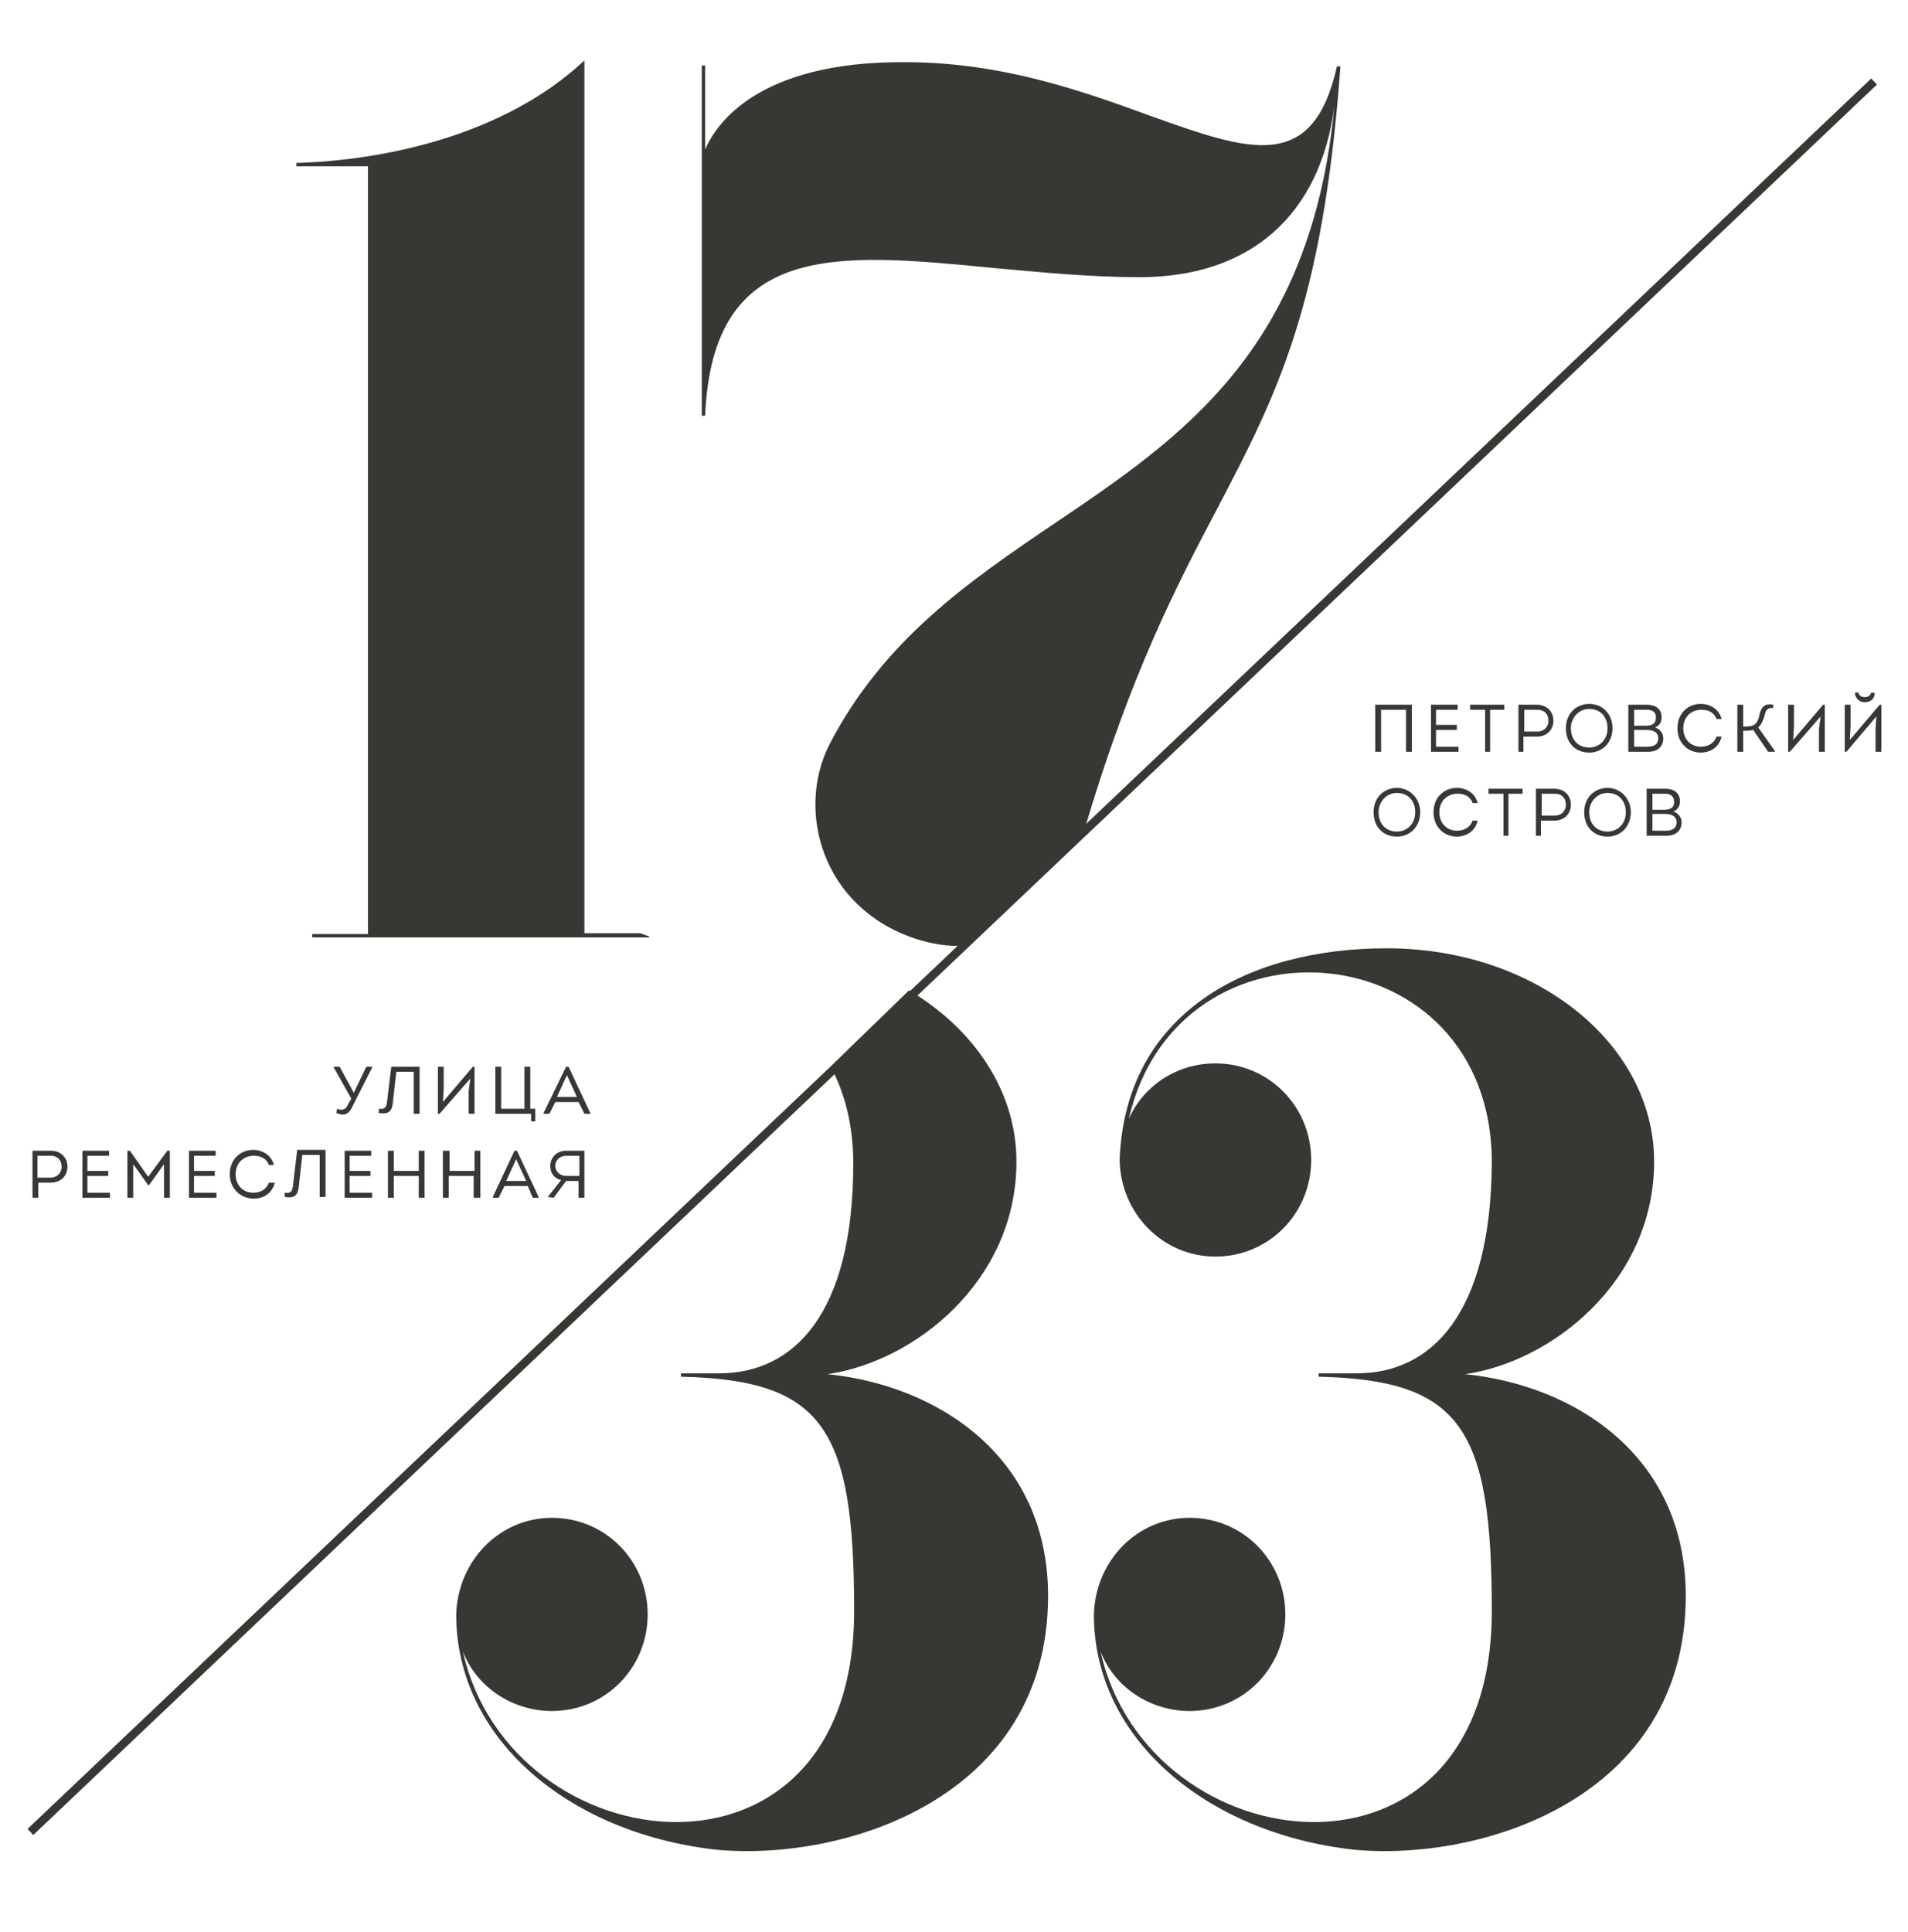
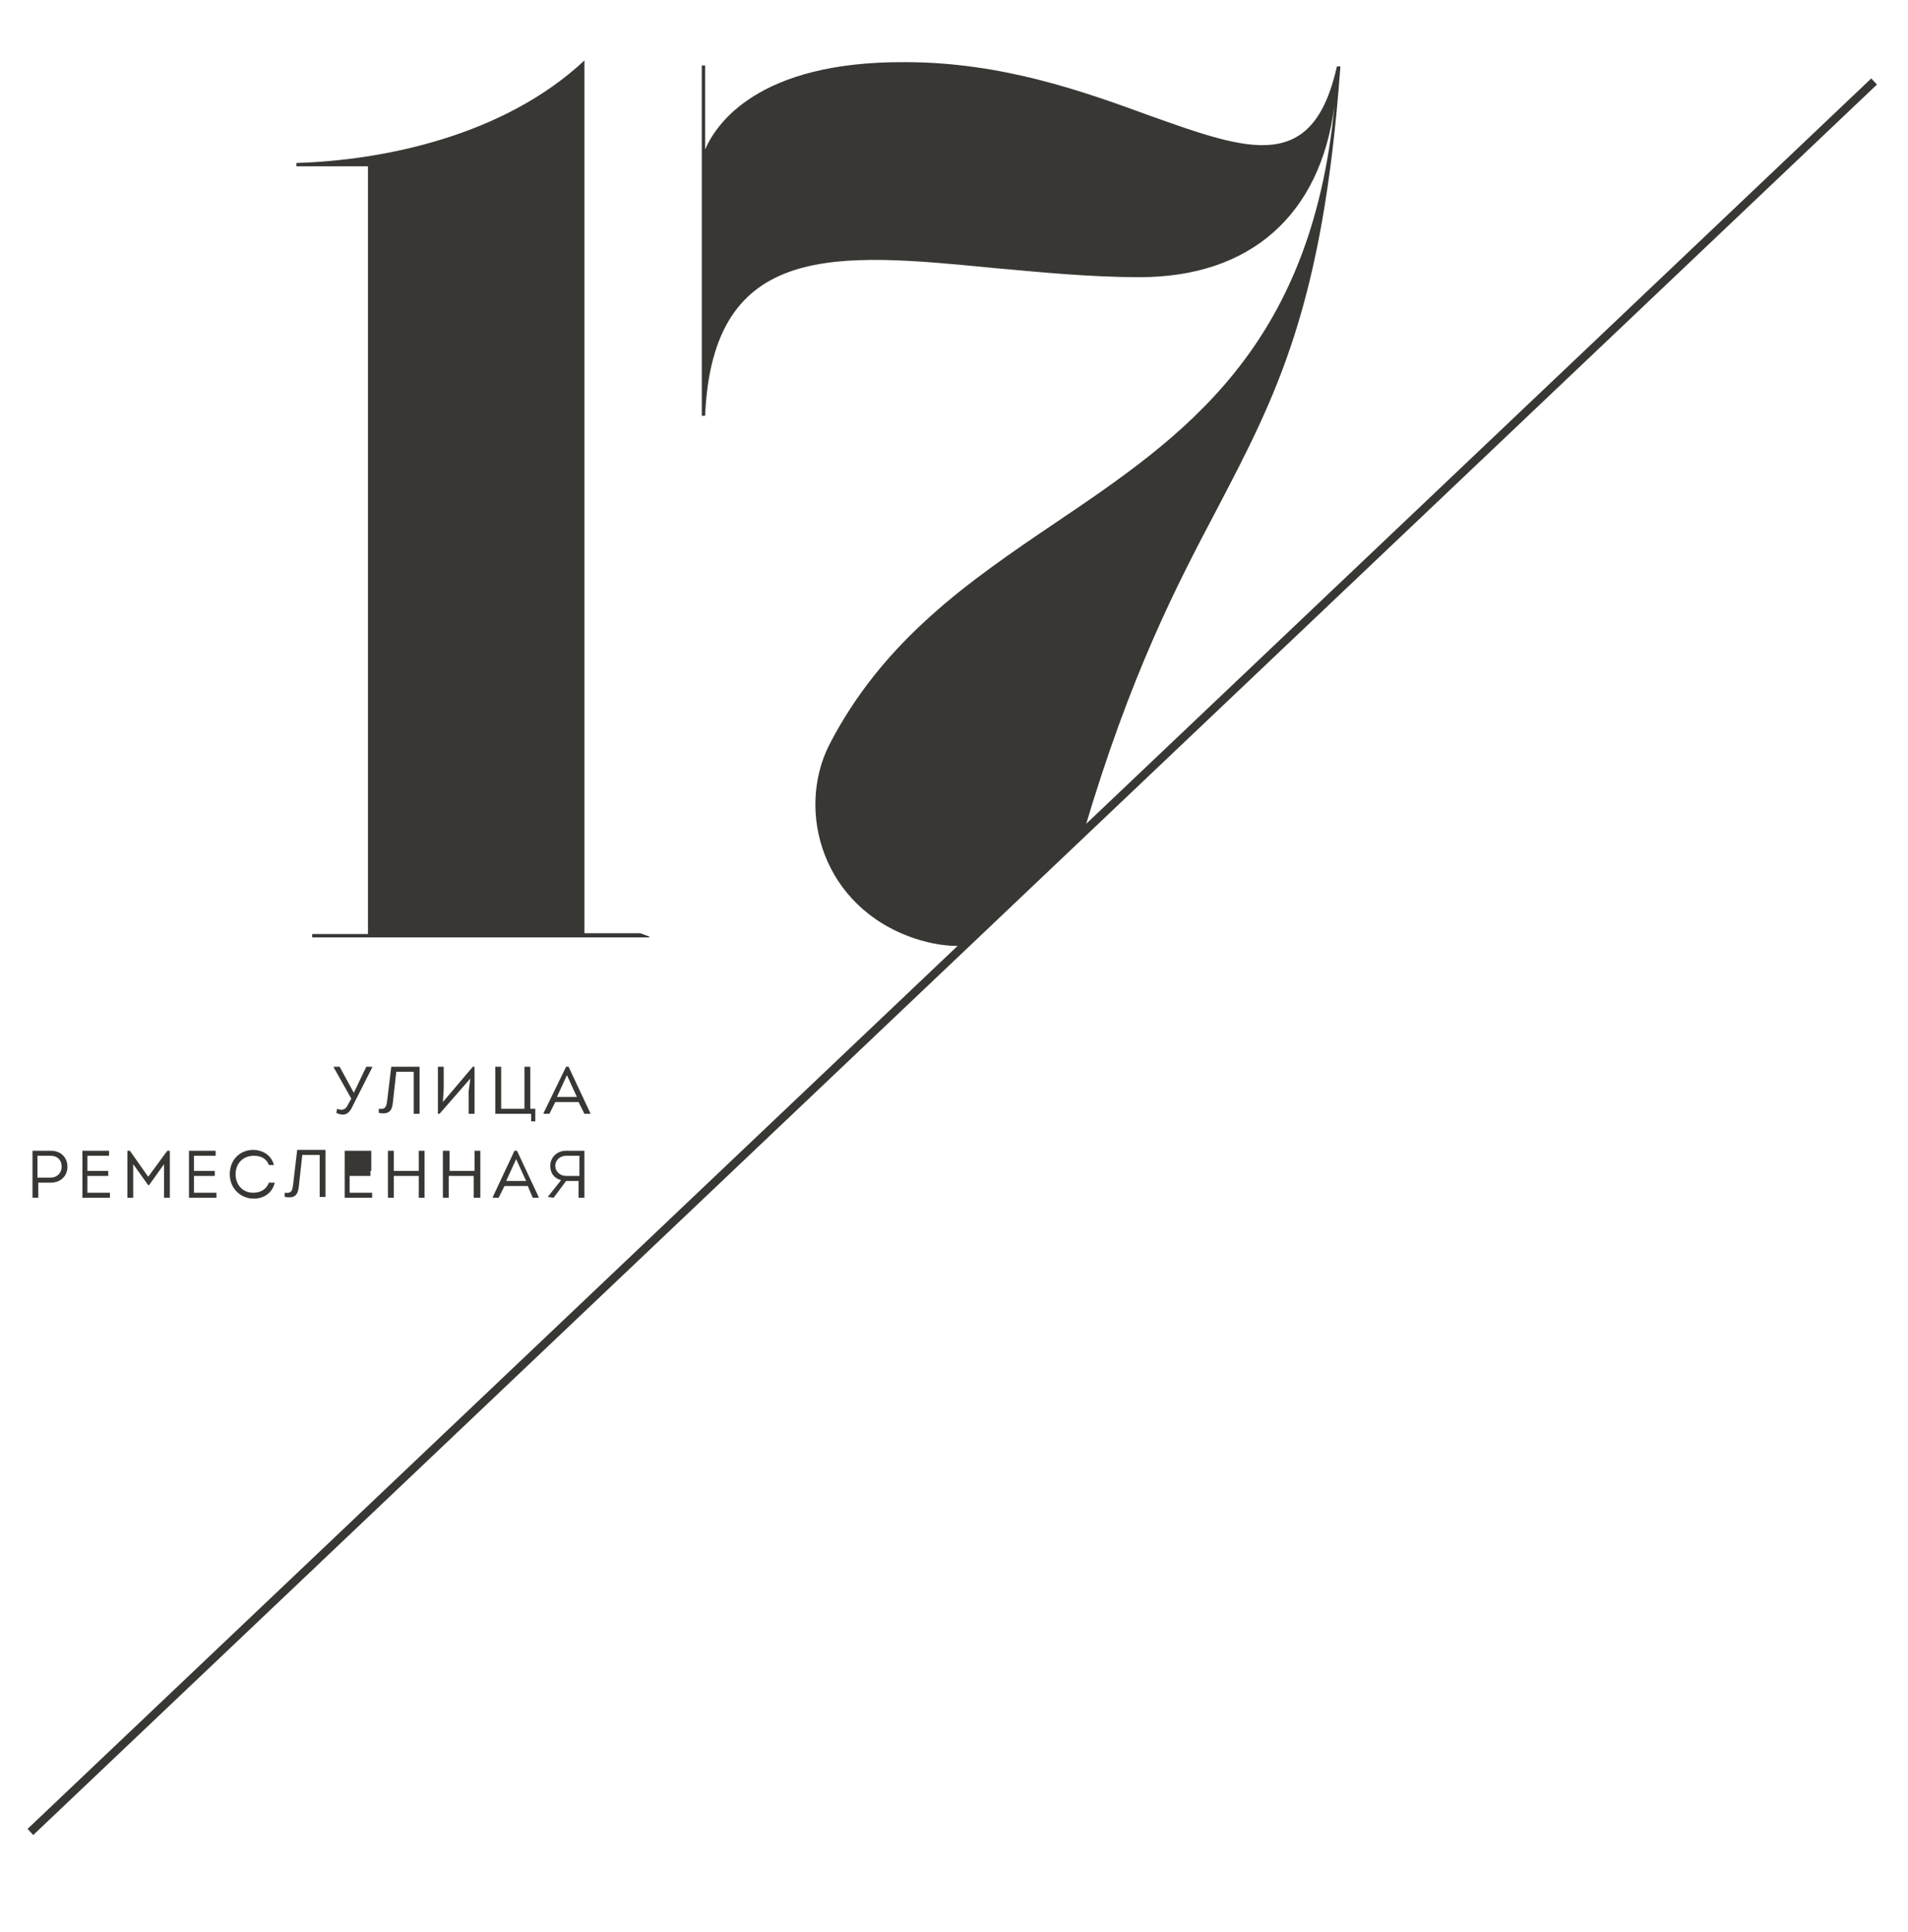
<svg xmlns="http://www.w3.org/2000/svg" width="81" height="82" viewBox="0 0 81 82" fill="none">
  <path d="M79.44 3.33L1.17 77.629L1.412 77.888L79.682 3.589L79.44 3.33Z" fill="#393734" />
-   <path d="M71.176 34.904C71.176 34.618 70.929 34.547 70.646 34.547H70.151V35.26H70.717C71 35.26 71.176 35.153 71.176 34.904ZM70.682 33.691H70.151V34.369H70.646C70.894 34.369 71.07 34.297 71.07 34.048C71.07 33.798 70.929 33.691 70.682 33.691ZM71.318 34.012C71.318 34.19 71.247 34.369 71.035 34.44C71.247 34.511 71.388 34.69 71.388 34.904C71.388 35.26 71.141 35.474 70.752 35.474H69.904V33.477H70.682C71.07 33.477 71.318 33.656 71.318 34.012ZM67.466 34.476C67.466 34.975 67.784 35.296 68.243 35.296C68.667 35.296 69.021 34.975 69.021 34.476C69.021 33.977 68.703 33.656 68.243 33.656C67.819 33.656 67.466 34.012 67.466 34.476ZM69.233 34.476C69.233 35.082 68.809 35.51 68.243 35.51C67.678 35.51 67.254 35.117 67.254 34.476C67.254 33.834 67.713 33.442 68.243 33.442C68.773 33.442 69.233 33.87 69.233 34.476ZM65.451 34.618H66.017C66.264 34.618 66.476 34.44 66.476 34.155C66.476 33.87 66.299 33.691 66.017 33.691C65.84 33.691 65.663 33.691 65.451 33.691V34.618ZM65.451 35.474H65.204V33.477C65.451 33.477 65.734 33.477 65.981 33.477C66.405 33.477 66.688 33.763 66.688 34.155C66.688 34.547 66.405 34.832 65.981 34.832H65.416V35.474H65.451ZM63.79 33.691H63.19V33.477H64.638V33.691H64.038V35.474H63.826V33.691H63.79ZM60.857 34.476C60.857 33.834 61.316 33.442 61.846 33.442C62.235 33.442 62.624 33.656 62.73 34.084H62.518C62.412 33.798 62.165 33.691 61.882 33.691C61.422 33.691 61.104 34.012 61.104 34.476C61.104 34.939 61.422 35.26 61.846 35.26C62.165 35.26 62.412 35.117 62.518 34.832H62.73C62.624 35.296 62.235 35.51 61.846 35.51C61.316 35.51 60.857 35.117 60.857 34.476ZM58.525 34.476C58.525 34.975 58.843 35.296 59.302 35.296C59.726 35.296 60.08 34.975 60.08 34.476C60.08 33.977 59.761 33.656 59.302 33.656C58.878 33.656 58.525 34.012 58.525 34.476ZM60.292 34.476C60.292 35.082 59.867 35.51 59.302 35.51C58.737 35.51 58.312 35.117 58.312 34.476C58.312 33.834 58.772 33.442 59.302 33.442C59.832 33.442 60.292 33.87 60.292 34.476ZM78.386 31.909H78.315V29.912H78.562V30.839L78.527 31.41L79.799 29.912H79.87V31.909H79.623V30.946L79.658 30.411L78.386 31.909ZM78.739 29.413C78.775 29.663 78.951 29.805 79.163 29.805C79.411 29.805 79.587 29.663 79.587 29.413C79.552 29.413 79.481 29.413 79.446 29.377C79.411 29.52 79.305 29.591 79.163 29.591C79.022 29.591 78.916 29.52 78.881 29.377L78.739 29.413ZM77.29 30.411L75.983 31.909H75.912V29.912H76.159V30.839L76.124 31.41L77.396 29.912H77.467V31.909H77.22V30.946L77.29 30.411ZM74.004 29.912V30.839C74.18 30.839 74.357 30.839 74.463 30.768C74.604 30.697 74.675 30.483 74.71 30.269C74.781 30.019 74.922 29.841 75.276 29.912V30.055C75.064 30.019 74.958 30.126 74.922 30.34C74.852 30.554 74.781 30.768 74.64 30.875L75.347 31.873V31.909H75.064L74.428 30.982C74.322 31.017 74.11 31.017 74.004 31.017V31.909H73.756V29.912H74.004ZM71.212 30.91C71.212 30.269 71.671 29.877 72.201 29.877C72.59 29.877 72.979 30.09 73.085 30.518H72.873C72.767 30.233 72.519 30.126 72.237 30.126C71.777 30.126 71.459 30.447 71.459 30.91C71.459 31.374 71.777 31.695 72.201 31.695C72.519 31.695 72.767 31.552 72.873 31.267H73.085C72.979 31.73 72.59 31.944 72.201 31.944C71.671 31.944 71.212 31.552 71.212 30.91ZM70.399 31.338C70.399 31.053 70.151 30.982 69.869 30.982H69.374V31.695H69.939C70.222 31.695 70.399 31.588 70.399 31.338ZM69.904 30.126H69.374V30.803H69.869C70.116 30.803 70.293 30.732 70.293 30.483C70.328 30.233 70.151 30.126 69.904 30.126ZM70.54 30.447C70.54 30.625 70.47 30.803 70.257 30.875C70.47 30.946 70.611 31.124 70.611 31.338C70.611 31.695 70.364 31.909 69.975 31.909H69.127V29.912H69.904C70.293 29.912 70.54 30.09 70.54 30.447ZM66.688 30.91C66.688 31.41 67.006 31.73 67.466 31.73C67.89 31.73 68.243 31.41 68.243 30.91C68.243 30.411 67.925 30.09 67.466 30.09C67.042 30.09 66.688 30.447 66.688 30.91ZM68.455 30.91C68.455 31.517 68.031 31.944 67.466 31.944C66.9 31.944 66.476 31.552 66.476 30.91C66.476 30.269 66.936 29.877 67.466 29.877C68.031 29.877 68.455 30.304 68.455 30.91ZM64.709 31.053H65.275C65.522 31.053 65.734 30.875 65.734 30.59C65.734 30.304 65.557 30.126 65.275 30.126C65.098 30.126 64.921 30.126 64.709 30.126V31.053ZM64.709 31.909H64.462V29.912C64.709 29.912 64.992 29.912 65.239 29.912C65.663 29.912 65.946 30.197 65.946 30.59C65.946 30.982 65.663 31.267 65.239 31.267H64.674V31.909H64.709ZM63.013 30.126H62.412V29.912H63.861V30.126H63.26V31.909H63.048V30.126H63.013ZM61.882 29.912V30.126H60.963V30.768H61.846V30.982H60.963V31.695H61.917V31.909H60.751V29.912H61.882ZM58.419 29.912H59.938V31.909H59.691V30.126H58.631V31.909H58.383V29.912H58.419Z" fill="#393734" />
-   <path d="M24.032 49.913H24.598V49.057H24.032C23.785 49.057 23.573 49.236 23.573 49.485C23.573 49.735 23.785 49.913 24.032 49.913ZM23.255 50.804L23.82 50.091C23.537 50.02 23.361 49.806 23.361 49.485C23.361 49.129 23.643 48.843 24.032 48.843H24.809V50.84H24.562V50.127H24.032L23.502 50.84L23.255 50.804ZM21.912 49.2L21.488 50.127H22.336L21.912 49.2ZM22.406 50.341H21.417L21.169 50.84H20.922V50.804L21.841 48.843H21.947L22.866 50.804V50.84H22.618L22.406 50.341ZM20.357 50.84H20.109V49.913H19.049V50.84H18.802V48.843H19.084V49.699H20.145V48.843H20.392V50.84H20.357ZM18.024 50.84H17.777V49.913H16.717V50.84H16.469V48.843H16.717V49.699H17.777V48.843H18.024V50.84ZM15.762 48.843V49.057H14.844V49.699H15.727V49.913H14.844V50.626H15.798V50.84H14.632V48.843H15.762ZM12.829 49.057L12.688 50.341C12.652 50.733 12.511 50.876 12.087 50.804V50.626C12.37 50.662 12.405 50.555 12.44 50.305L12.617 48.808H13.819V50.804H13.571V49.022H12.829V49.057ZM9.755 49.842C9.755 49.2 10.214 48.808 10.744 48.808C11.133 48.808 11.522 49.022 11.628 49.45H11.416C11.309 49.164 11.062 49.057 10.779 49.057C10.32 49.057 10.002 49.378 10.002 49.842C10.002 50.305 10.32 50.626 10.744 50.626C11.062 50.626 11.309 50.483 11.416 50.198H11.663C11.557 50.662 11.168 50.876 10.779 50.876C10.214 50.876 9.755 50.448 9.755 49.842ZM9.154 48.843V49.057H8.235V49.699H9.118V49.913H8.235V50.626H9.189V50.84H8.023V48.843H9.154ZM6.291 49.949L7.104 48.843H7.21V50.84H6.963V49.414L6.327 50.305H6.291L5.655 49.414V50.84H5.408V48.843H5.514L6.291 49.949ZM4.63 48.843V49.057H3.711V49.699H4.595V49.913H3.711V50.626H4.666V50.84H3.499V48.843H4.63ZM1.591 49.984H2.156C2.404 49.984 2.616 49.806 2.616 49.521C2.616 49.236 2.439 49.057 2.156 49.057C1.98 49.057 1.803 49.057 1.591 49.057V49.984ZM1.626 50.84H1.379V48.843C1.626 48.843 1.909 48.843 2.156 48.843C2.58 48.843 2.863 49.129 2.863 49.521C2.863 49.913 2.58 50.198 2.156 50.198H1.626V50.84ZM24.067 45.635L23.643 46.562H24.491L24.067 45.635ZM24.562 46.776H23.573L23.325 47.275H23.078V47.239L24.032 45.278H24.138L25.057 47.239V47.275H24.809L24.562 46.776ZM22.512 47.275H21.028V45.278H21.276V47.061H22.265V45.278H22.512V47.061H22.724V47.596H22.548V47.275H22.512ZM19.968 45.777L18.66 47.275H18.59V45.278H18.837V46.205L18.802 46.776L20.074 45.278H20.145V47.275H19.897V46.312L19.968 45.777ZM16.823 45.492L16.681 46.776C16.646 47.168 16.505 47.31 16.081 47.239V47.061C16.363 47.096 16.398 46.99 16.434 46.74L16.611 45.278H17.812V47.275H17.565V45.492H16.823ZM14.773 46.883L14.914 46.633L14.172 45.314V45.278H14.419L15.02 46.383L15.55 45.278H15.798V45.314L14.985 46.918C14.844 47.239 14.667 47.417 14.278 47.239L14.313 47.061C14.561 47.168 14.702 47.061 14.773 46.883Z" fill="#393734" />
+   <path d="M24.032 49.913H24.598V49.057H24.032C23.785 49.057 23.573 49.236 23.573 49.485C23.573 49.735 23.785 49.913 24.032 49.913ZM23.255 50.804L23.82 50.091C23.537 50.02 23.361 49.806 23.361 49.485C23.361 49.129 23.643 48.843 24.032 48.843H24.809V50.84H24.562V50.127H24.032L23.502 50.84L23.255 50.804ZM21.912 49.2L21.488 50.127H22.336L21.912 49.2ZM22.406 50.341H21.417L21.169 50.84H20.922V50.804L21.841 48.843H21.947L22.866 50.804V50.84H22.618L22.406 50.341ZM20.357 50.84H20.109V49.913H19.049V50.84H18.802V48.843H19.084V49.699H20.145V48.843H20.392V50.84H20.357ZM18.024 50.84H17.777V49.913H16.717V50.84H16.469V48.843H16.717V49.699H17.777V48.843H18.024V50.84ZM15.762 48.843V49.057V49.699H15.727V49.913H14.844V50.626H15.798V50.84H14.632V48.843H15.762ZM12.829 49.057L12.688 50.341C12.652 50.733 12.511 50.876 12.087 50.804V50.626C12.37 50.662 12.405 50.555 12.44 50.305L12.617 48.808H13.819V50.804H13.571V49.022H12.829V49.057ZM9.755 49.842C9.755 49.2 10.214 48.808 10.744 48.808C11.133 48.808 11.522 49.022 11.628 49.45H11.416C11.309 49.164 11.062 49.057 10.779 49.057C10.32 49.057 10.002 49.378 10.002 49.842C10.002 50.305 10.32 50.626 10.744 50.626C11.062 50.626 11.309 50.483 11.416 50.198H11.663C11.557 50.662 11.168 50.876 10.779 50.876C10.214 50.876 9.755 50.448 9.755 49.842ZM9.154 48.843V49.057H8.235V49.699H9.118V49.913H8.235V50.626H9.189V50.84H8.023V48.843H9.154ZM6.291 49.949L7.104 48.843H7.21V50.84H6.963V49.414L6.327 50.305H6.291L5.655 49.414V50.84H5.408V48.843H5.514L6.291 49.949ZM4.63 48.843V49.057H3.711V49.699H4.595V49.913H3.711V50.626H4.666V50.84H3.499V48.843H4.63ZM1.591 49.984H2.156C2.404 49.984 2.616 49.806 2.616 49.521C2.616 49.236 2.439 49.057 2.156 49.057C1.98 49.057 1.803 49.057 1.591 49.057V49.984ZM1.626 50.84H1.379V48.843C1.626 48.843 1.909 48.843 2.156 48.843C2.58 48.843 2.863 49.129 2.863 49.521C2.863 49.913 2.58 50.198 2.156 50.198H1.626V50.84ZM24.067 45.635L23.643 46.562H24.491L24.067 45.635ZM24.562 46.776H23.573L23.325 47.275H23.078V47.239L24.032 45.278H24.138L25.057 47.239V47.275H24.809L24.562 46.776ZM22.512 47.275H21.028V45.278H21.276V47.061H22.265V45.278H22.512V47.061H22.724V47.596H22.548V47.275H22.512ZM19.968 45.777L18.66 47.275H18.59V45.278H18.837V46.205L18.802 46.776L20.074 45.278H20.145V47.275H19.897V46.312L19.968 45.777ZM16.823 45.492L16.681 46.776C16.646 47.168 16.505 47.31 16.081 47.239V47.061C16.363 47.096 16.398 46.99 16.434 46.74L16.611 45.278H17.812V47.275H17.565V45.492H16.823ZM14.773 46.883L14.914 46.633L14.172 45.314V45.278H14.419L15.02 46.383L15.55 45.278H15.798V45.314L14.985 46.918C14.844 47.239 14.667 47.417 14.278 47.239L14.313 47.061C14.561 47.168 14.702 47.061 14.773 46.883Z" fill="#393734" />
  <path d="M56.899 2.888V2.817H56.757C55.733 7.38 53.047 6.417 48.841 4.92C46.014 3.886 42.551 2.638 38.416 2.638C32.161 2.603 30.393 5.277 29.934 6.346V2.781H29.793V17.648H29.934C30.252 10.197 35.553 10.731 42.162 11.373C44.141 11.551 46.261 11.765 48.382 11.765C53.082 11.765 56.051 9.127 56.651 4.492C55.662 14.831 50.219 18.539 44.777 22.211C41.137 24.671 37.497 27.167 35.2 31.623C33.786 34.44 34.917 38.504 38.804 39.824C39.547 40.073 40.254 40.18 40.925 40.144L46.014 35.296C47.993 28.593 49.972 24.814 51.704 21.534C54.178 16.792 56.157 13.013 56.899 2.888ZM27.566 39.752L27.178 39.61H24.81V2.567C21.382 5.776 16.257 6.81 12.582 6.917V7.059H15.621V39.645H13.254V39.788H27.566V39.752Z" fill="#393734" />
-   <path d="M57.605 58.291H55.98V58.434C62.023 58.577 63.331 60.609 63.331 68.381C63.331 80.895 48.735 79.183 46.721 70.092C47.286 71.59 48.806 72.624 50.502 72.624C52.764 72.624 54.566 70.805 54.566 68.523C54.566 66.242 52.764 64.424 50.502 64.424C48.276 64.424 46.508 66.242 46.438 68.523C46.438 73.8 51.209 77.793 57.429 78.506C62.871 79.041 71.565 76.331 71.565 67.739C71.565 61.749 66.794 58.79 62.2 58.327C65.91 57.792 70.222 54.37 70.222 49.307C70.222 44.28 65.168 40.251 58.878 40.251C52.905 40.251 47.781 43.032 47.533 49.2V49.236C47.569 51.517 49.371 53.336 51.598 53.336C53.859 53.336 55.662 51.517 55.662 49.236C55.662 46.954 53.859 45.136 51.598 45.136C49.972 45.136 48.558 46.063 47.922 47.489C50.007 38.397 63.331 39.503 63.331 49.343C63.295 55.796 60.751 58.291 57.605 58.291ZM35.27 45.278C35.871 46.419 36.224 47.774 36.224 49.378C36.224 55.796 33.68 58.291 30.535 58.291H28.909V58.434C34.952 58.577 36.26 60.609 36.26 68.381C36.26 80.895 21.664 79.183 19.65 70.092C20.215 71.59 21.735 72.624 23.431 72.624C25.693 72.624 27.495 70.805 27.495 68.523C27.495 66.242 25.693 64.424 23.431 64.424C21.205 64.424 19.438 66.242 19.367 68.523C19.367 73.8 24.138 77.793 30.358 78.506C35.8 79.041 44.494 76.331 44.494 67.739C44.494 61.749 39.723 58.79 35.129 58.327C38.84 57.792 43.151 54.37 43.151 49.307C43.151 46.312 41.349 43.674 38.592 42.034C37.426 43.175 36.295 44.244 35.27 45.278Z" fill="#393734" />
</svg>